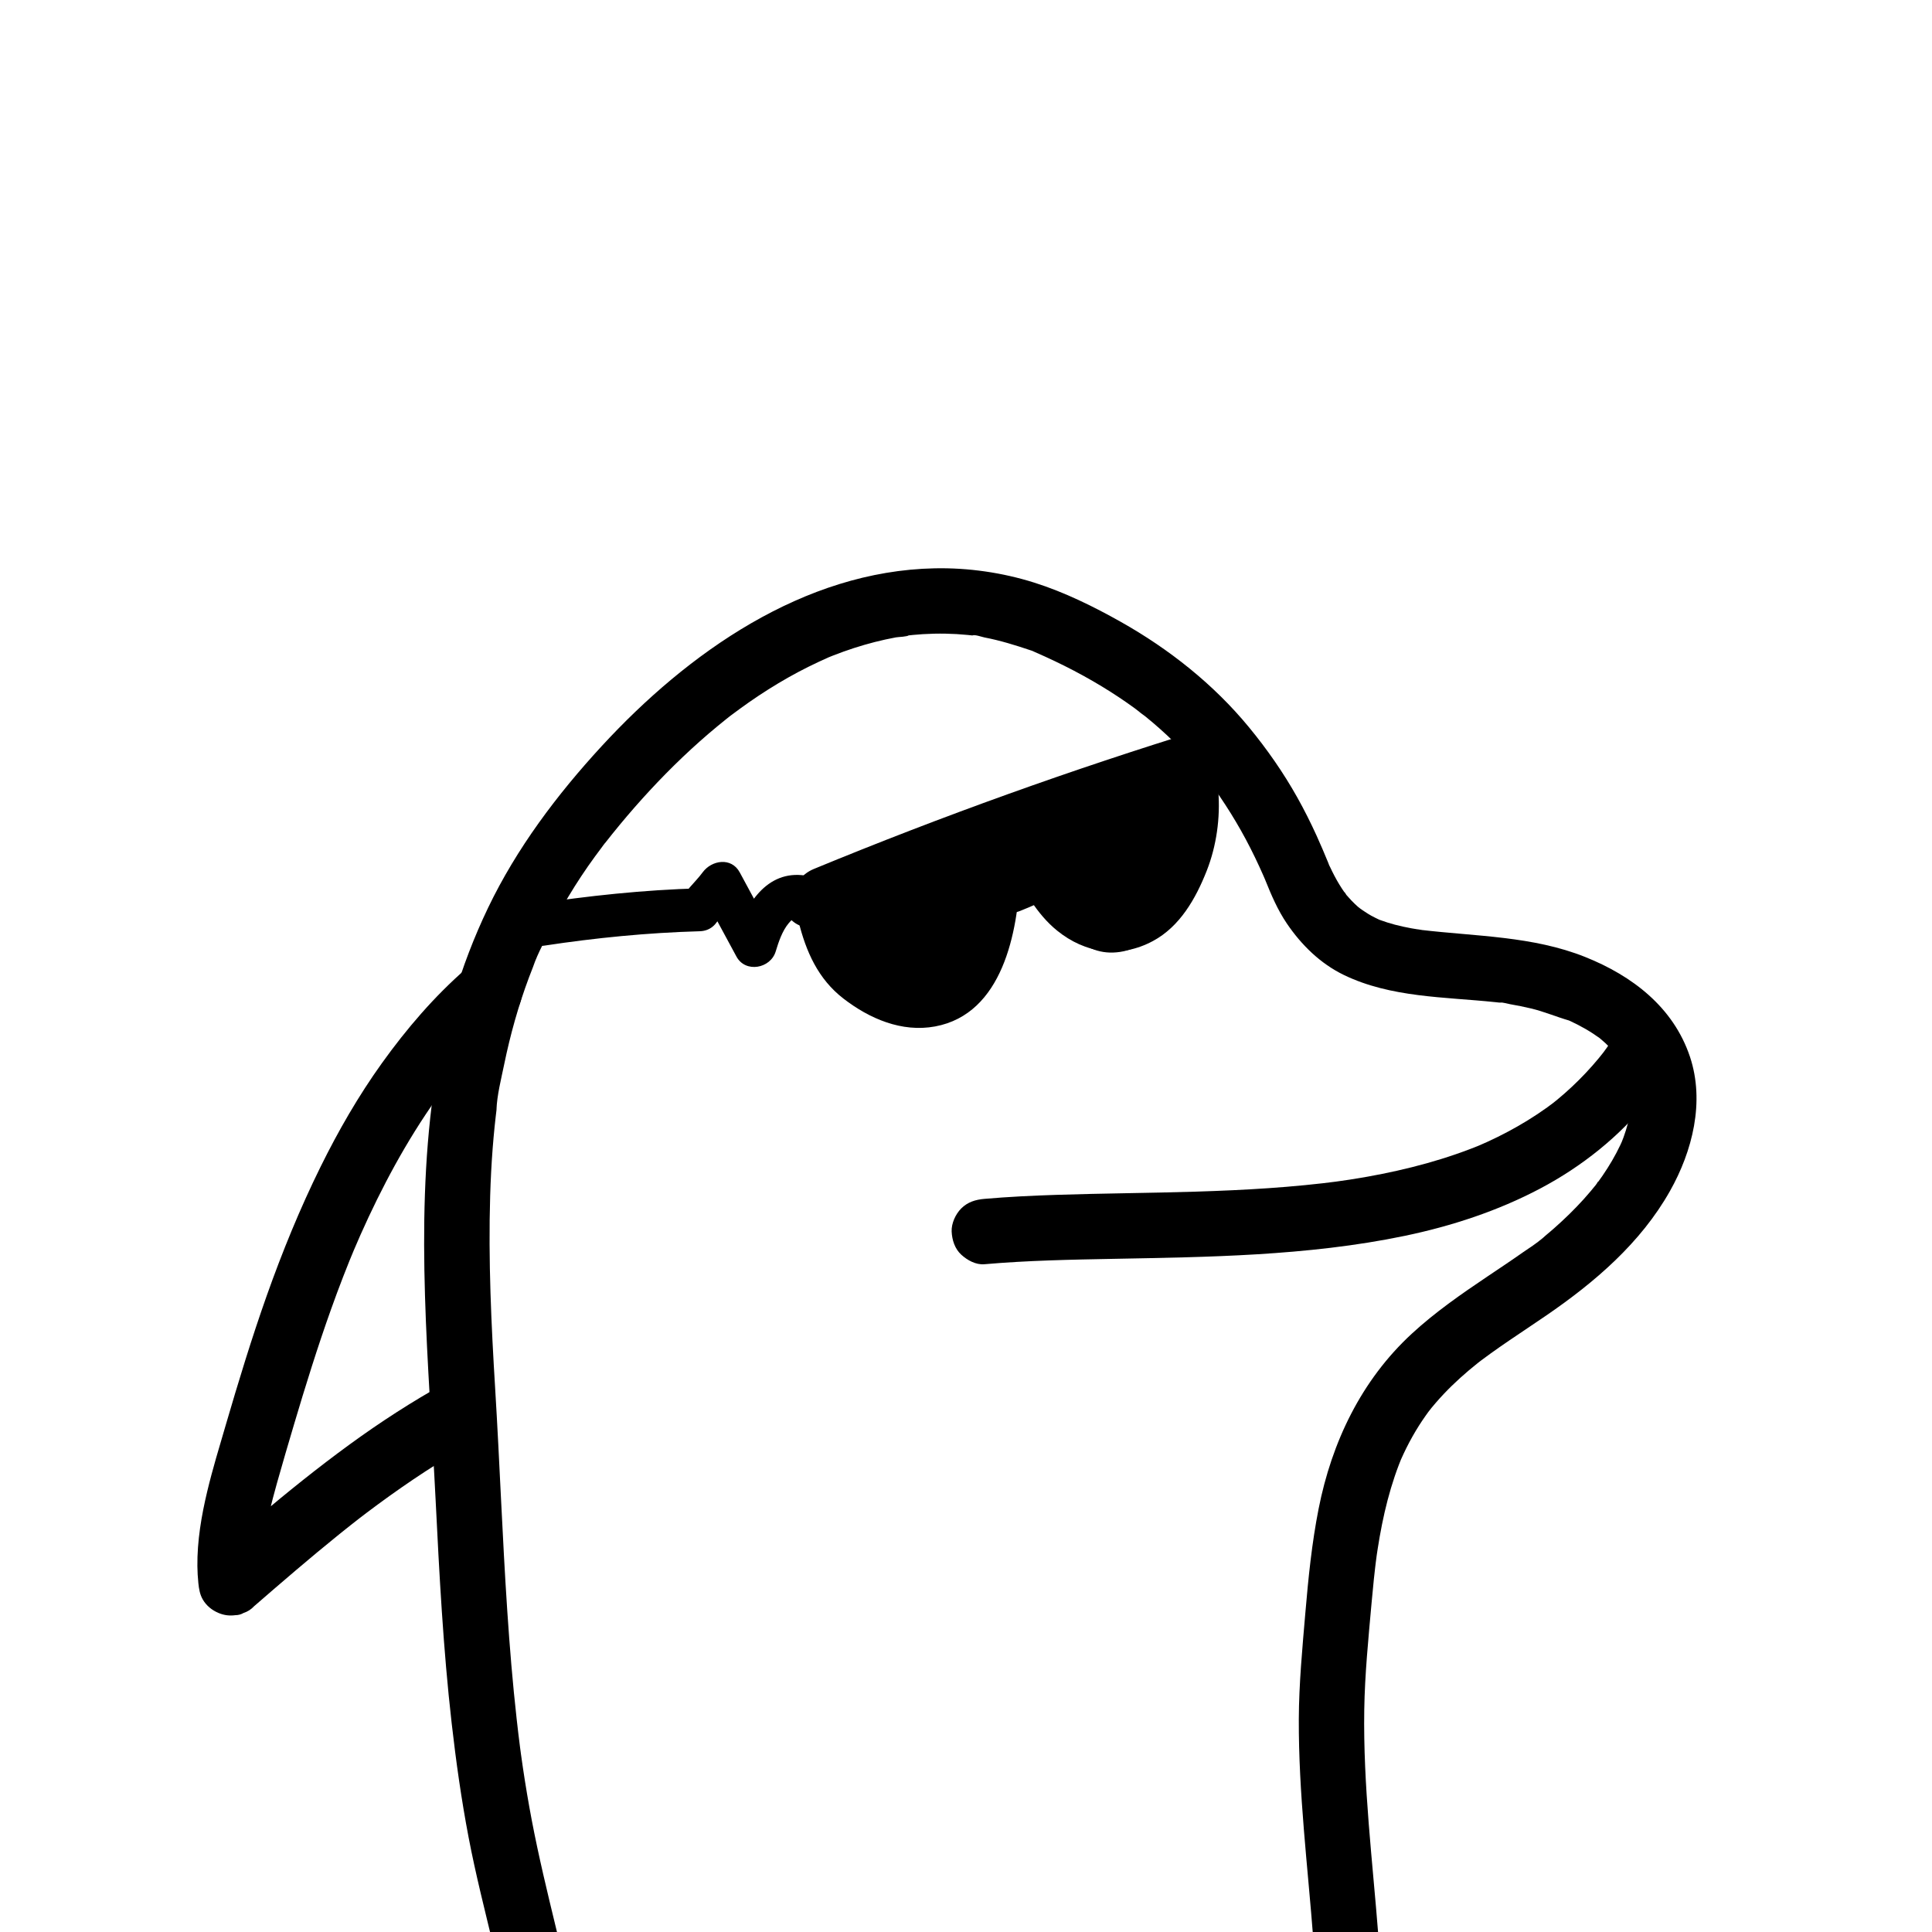
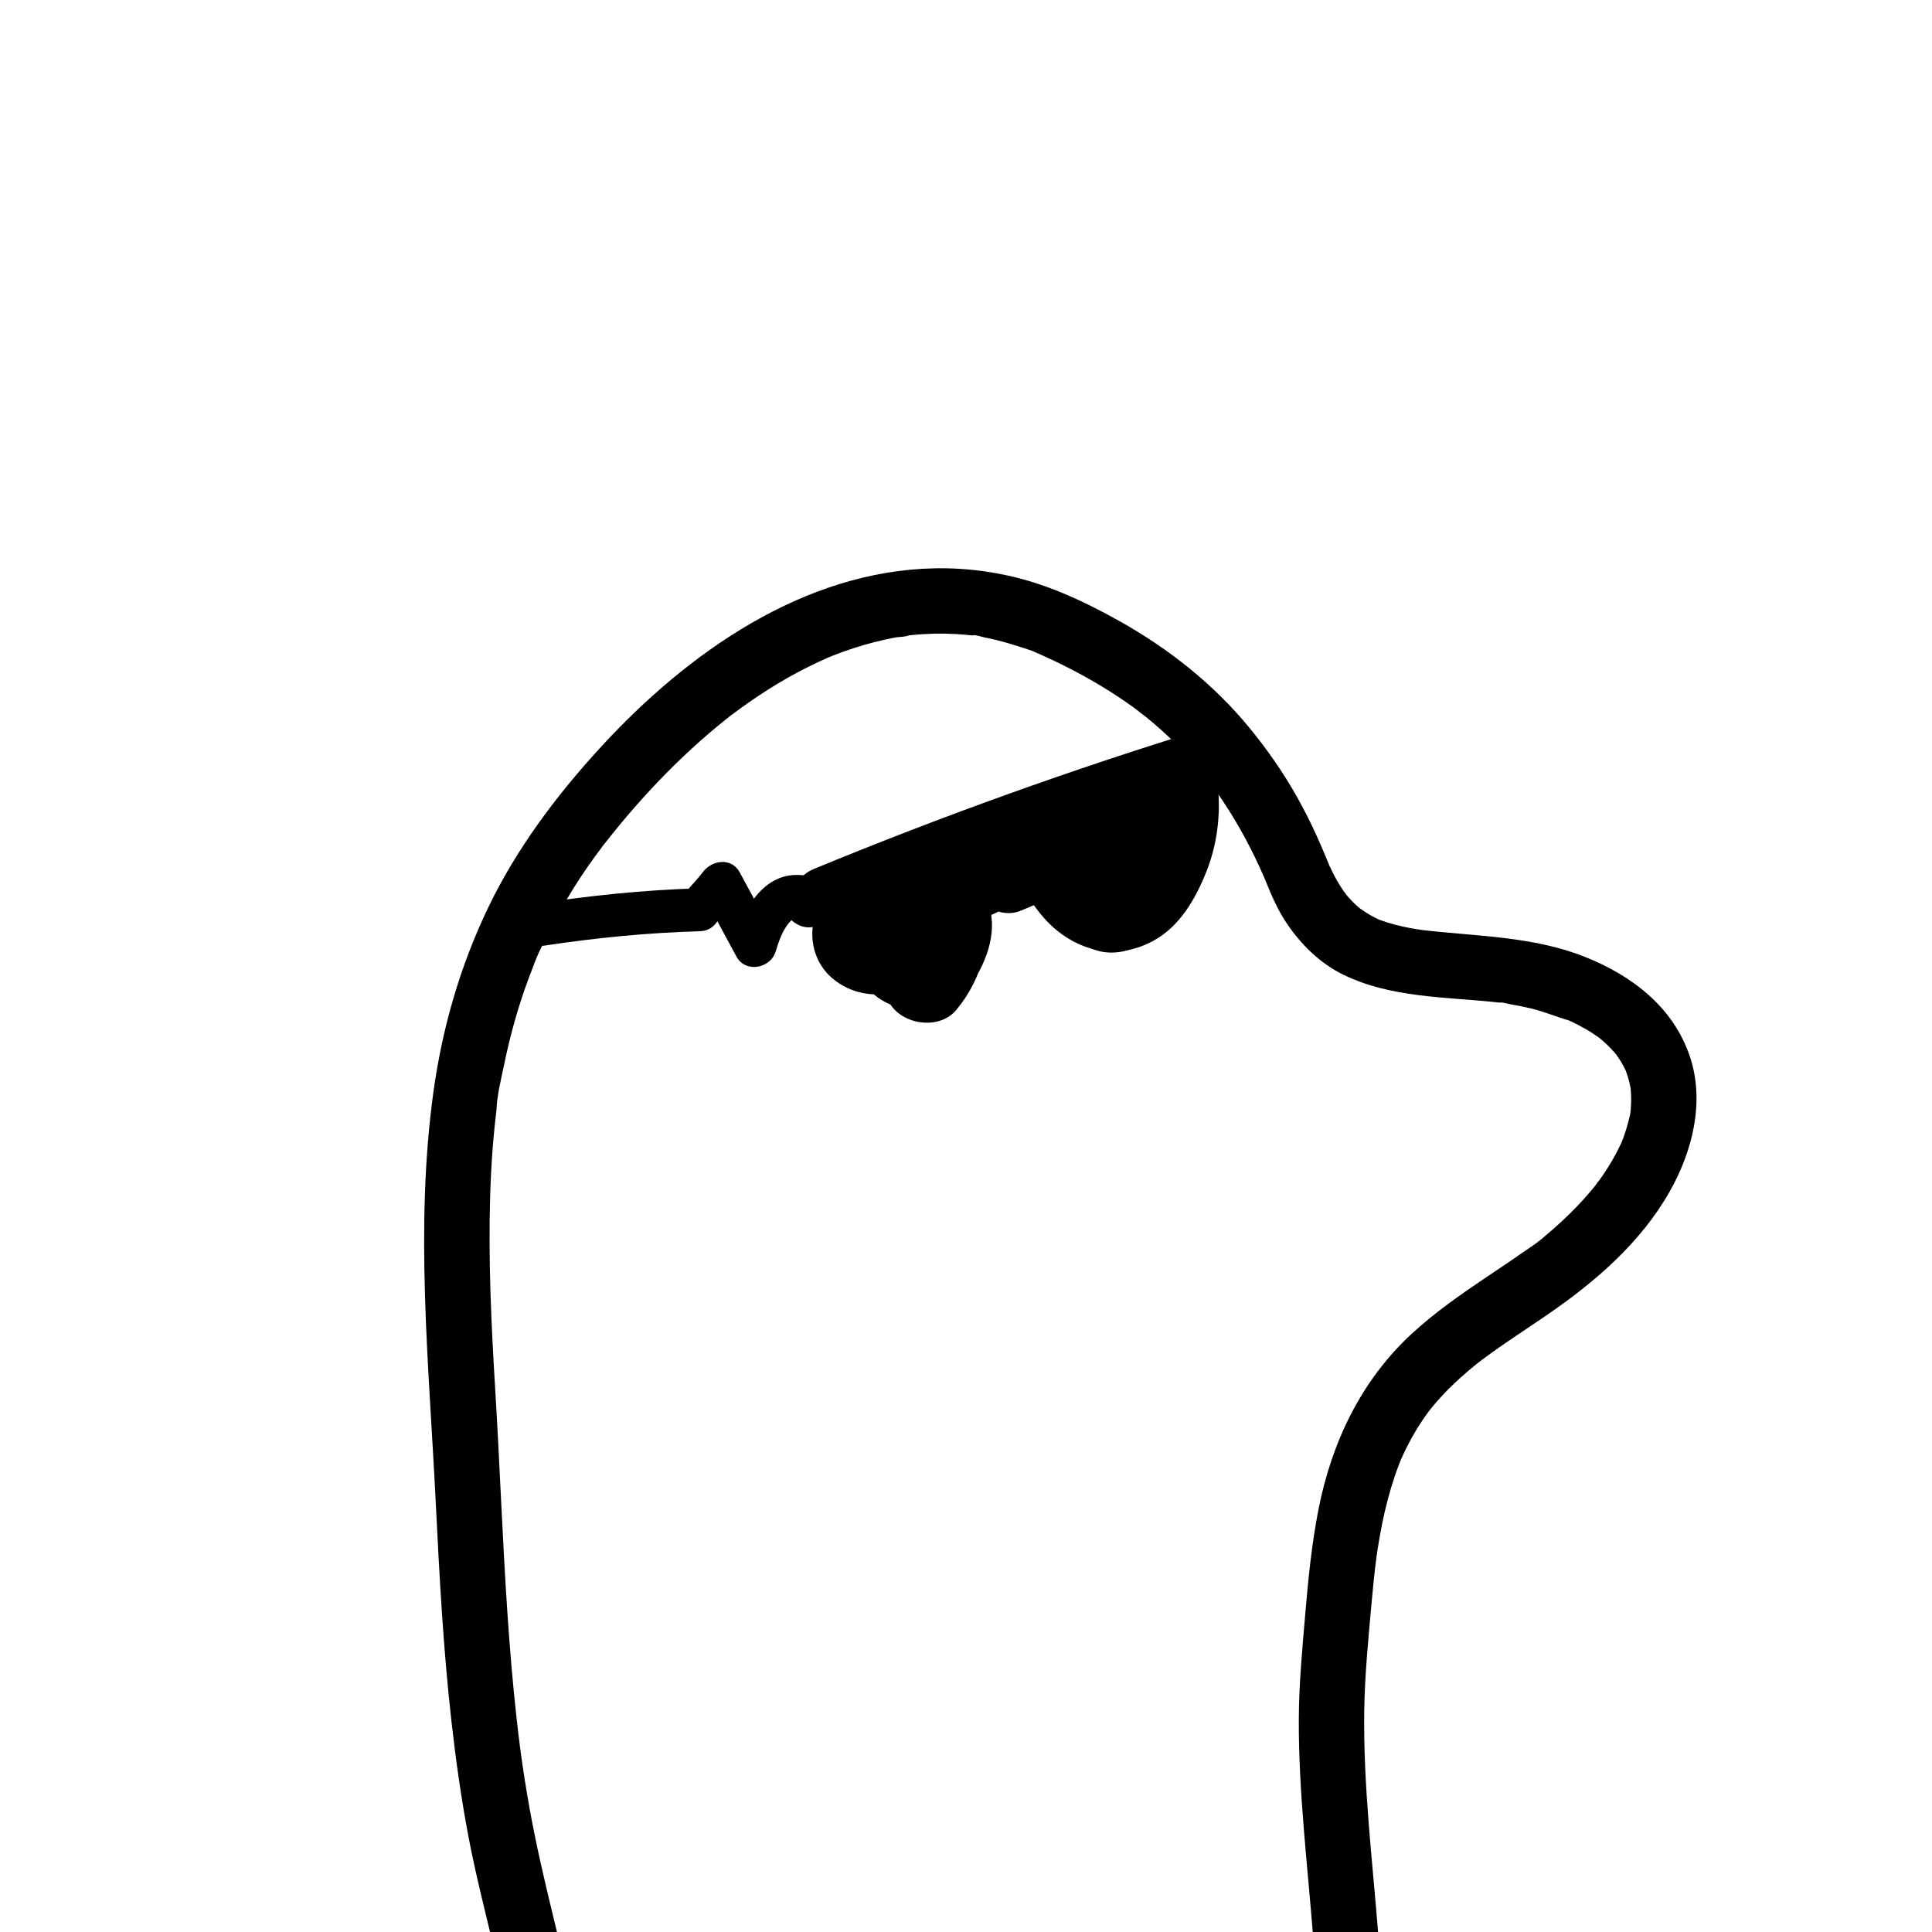
<svg xmlns="http://www.w3.org/2000/svg" version="1.1" x="0px" y="0px" viewBox="0 0 900 900" style="enable-background:new 0 0 900 900;" xml:space="preserve">
  <style type="text/css">
	.st0{fill:#FFFFFF;}
</style>
  <g id="Layer_2">
-     <rect x="-54" y="-54" class="st0" width="1008" height="1008" />
-   </g>
+     </g>
  <g id="Layer_1">
    <g>
      <g>
        <path d="M428.04,418.39c-0.14,1.05-0.28,2.1-0.43,3.14c-0.21,0.66-0.24,1.33-0.09,1.99c0.03,0.67,0.23,1.29,0.59,1.86     c0.31,0.58,0.74,1.05,1.29,1.4c0.48,0.44,1.05,0.74,1.7,0.89c0.44,0.06,0.89,0.12,1.33,0.18c0.9,0,1.74-0.23,2.52-0.68     c0.34-0.26,0.67-0.52,1.01-0.78c0.62-0.62,1.05-1.36,1.29-2.21c0.14-1.05,0.28-2.1,0.42-3.14c0.21-0.66,0.24-1.33,0.09-1.99     c-0.03-0.67-0.23-1.29-0.59-1.86c-0.31-0.58-0.74-1.05-1.29-1.4c-0.48-0.44-1.05-0.74-1.7-0.89c-0.44-0.06-0.89-0.12-1.33-0.18     c-0.9,0-1.74,0.23-2.52,0.68c-0.34,0.26-0.67,0.52-1.01,0.78C428.71,416.81,428.28,417.54,428.04,418.39L428.04,418.39z" />
      </g>
    </g>
    <g>
      <g>
        <path d="M515.69,386.14c-0.14,1.05-0.28,2.1-0.43,3.14c-0.21,0.66-0.24,1.33-0.09,1.99c0.03,0.67,0.23,1.29,0.59,1.86     c0.31,0.58,0.74,1.05,1.29,1.4c0.48,0.44,1.05,0.74,1.7,0.89c0.44,0.06,0.89,0.12,1.33,0.18c0.9,0,1.74-0.23,2.52-0.68     c0.34-0.26,0.67-0.52,1.01-0.78c0.62-0.62,1.05-1.36,1.29-2.21c0.14-1.05,0.28-2.1,0.43-3.14c0.21-0.66,0.24-1.33,0.09-1.99     c-0.03-0.67-0.23-1.29-0.59-1.86c-0.31-0.58-0.74-1.05-1.29-1.4c-0.48-0.44-1.05-0.74-1.7-0.89c-0.44-0.06-0.89-0.12-1.33-0.18     c-0.9,0-1.74,0.23-2.52,0.68c-0.34,0.26-0.67,0.52-1.01,0.78C516.35,384.56,515.92,385.3,515.69,386.14L515.69,386.14z" />
      </g>
    </g>
    <g>
      <g>
        <path d="M253.5,440.52c24.03-3.65,48.16-6.03,72.46-6.71c4.86-0.14,7.91-3.1,9.64-7.34c0.1-0.25,2.87-2.87,3.51-3.53     c2-2.05,3.78-4.16,5.48-6.47c-5.76,0-11.51,0-17.27,0c5.25,9.71,10.5,19.43,15.75,29.14c4.21,7.79,15.88,5.58,18.28-2.39     c1.36-4.51,3.07-9.57,6.02-13.11c1.25-1.5,2.26-2.36,3.22-2.55c2.87-0.56,7.57,1.26,11.06,0.99c8.06-0.62,15.14-5.59,22.18-9.15     c7.23-3.66,14.56-7.11,21.98-10.38c28.33-12.47,57.99-21.78,87.84-29.83c17.42-4.7,34.95-8.95,52.5-13.12     c12.52-2.97,7.22-22.26-5.32-19.29c-32.43,7.71-64.85,15.71-96.5,26.25c-15.92,5.3-31.59,11.3-46.98,18     c-7.7,3.35-15.3,6.91-22.8,10.68c-3.74,1.88-7.38,3.99-11.15,5.81c-3.46,1.67-6.12,0.49-9.88,0.15     c-17.79-1.62-27.08,15.69-31.46,30.23c6.09-0.8,12.18-1.59,18.28-2.39c-5.25-9.71-10.5-19.43-15.75-29.14     c-3.88-7.18-13.08-5.71-17.27,0c-3.65,4.98-8.46,8.54-11.01,14.78c3.21-2.45,6.43-4.89,9.64-7.34     c-26.1,0.73-51.98,3.5-77.78,7.42c-5.34,0.81-8.29,7.53-6.98,12.3C242.77,439.25,248.14,441.34,253.5,440.52L253.5,440.52z" />
      </g>
    </g>
    <g>
      <g>
-         <path d="M371.94,429.02c3.49,14.2,9.13,27.02,20.97,36.16c12.1,9.35,27.16,15.85,42.69,12.98c31.5-5.84,38.53-44.02,39.61-70.61     c0.57-14-13.18-21.46-25.32-19.29c-9.95,1.78-16.03,11.62-16.23,21.09c-0.22,10.47,9.36,20.48,20,20c11.02-0.49,19.76-8.79,20-20     c0.01-0.31,0.01-0.62,0.02-0.92c-1.95,4.71-3.91,9.43-5.86,14.14c0.21-0.24,0.41-0.48,0.62-0.72c-2.94,1.71-5.88,3.43-8.83,5.14     c0.3-0.05,0.61-0.11,0.91-0.16c-8.44-6.43-16.88-12.86-25.32-19.29c-0.1,2.47-0.24,4.94-0.47,7.41c-0.12,1.23-0.25,2.46-0.4,3.69     c0.3-2.25,0.26-2.19-0.1,0.19c-0.86,4.15-1.6,8.28-2.79,12.36c-0.29,0.99-3.03,7.24-0.92,3.16c-0.48,1.02-1.01,2.01-1.59,2.98     c-1.32,1.96-1.2,1.91,0.35-0.16c-0.2,0.52-3.86,5.07-0.5,1.04c-0.84,0.59-1.71,1.11-2.63,1.57c2.45-0.97,2.61-1.13,0.46-0.48     c2.55-0.29,2.66-0.4,0.33-0.34c2.54,0.43,2.66,0.41,0.35-0.07c-0.62-0.2-5.63-2.16-1.62-0.31c-1.9-0.87-3.75-1.85-5.54-2.92     c-0.87-0.52-1.73-1.07-2.57-1.65c-1.8-1.29-1.65-1.18,0.44,0.34c-0.42-0.1-3.17-2.54-3.24-3.18c1.51,2.12,1.63,2.27,0.37,0.45     c-0.64-0.98-1.22-1.99-1.74-3.03c0.8,2.14,0.79,2.12-0.02-0.05c-0.39-1.11-0.75-2.22-1.08-3.35c-0.67-2.25-1.22-4.54-1.78-6.82     c-2.5-10.16-14.52-17.23-24.6-13.97C375.37,407.83,369.26,418.13,371.94,429.02L371.94,429.02z" />
-       </g>
+         </g>
    </g>
    <g>
      <g>
        <path d="M409.72,411.23c-1.03,0.1-2.06,0.11-3.09,0.02c1.53-0.17,2.91,0.2,4.15,1.1c-8.5-3.64-17.21-3.57-24.24,3.13     c-10.6,10.11-10.92,28.07-0.59,38.57c8.3,8.43,21.12,11.29,32.32,7.58c20.93-6.93,30.27-32.51,19.45-51.49     c-6.28-11.01-22.55-13.31-31.41-4.05c-16.81,17.58-15.76,51.66,8.82,62.03c8.78,3.71,19.1,1.27,25.81-5.4     c4.57-4.54,7.2-10.53,9.45-16.45c4.12-10.85,4.08-22.95,1.54-34.14c-3.92-17.26-27.97-18.92-36.55-4.78     c-11.04,18.19-11,40.45-1.41,59.17c5.53,10.81,23.35,13.65,31.41,4.05c12.54-14.93,15.5-32.19,17.06-51.11     c0.81-9.89-8.24-18.42-17.34-19.64c-9.67-1.3-19.35,4.64-21.94,14.33c-2.74,10.24-5.49,20.48-8.23,30.72     c-2.59,9.67,2.46,19.75,11.58,23.59c9.47,4,19.38,0.2,24.98-8.18c7.53-11.28,13.27-24.68,9.33-38.41     c-1.77-6.18-5.5-12.09-10.4-16.23c-7.97-6.73-16.39-8.14-26.57-6.73c5.14,12.18,10.27,24.37,15.41,36.55     c17.75-8.81,35.5-17.63,53.25-26.44c8.91-4.42,11.8-16.4,8.18-24.98c-3.72-8.81-14.03-14.62-23.59-11.58     c-17.8,5.67-33.43,14.5-47.88,26.23c-7.72,6.26-7.1,19.09-1.56,26.26c6.4,8.29,16.65,9.48,25.8,5.15     c8.4-3.98,16.86-7.82,25.39-11.5c0.67-0.29,6.6-2.79,3.18-1.37c2.07-0.86,4.14-1.72,6.22-2.57c4.45-1.81,8.92-3.58,13.4-5.32     c-5.14-12.18-10.27-24.37-15.41-36.55c-3.81,2.9-7.75,5.59-11.89,7.98c-2.07,1.19-4.18,2.32-6.32,3.37     c-1.07,0.53-2.15,1.03-3.24,1.52c2.04-0.83,1.98-0.81-0.18,0.06c5.14,12.18,10.27,24.37,15.41,36.55     c6.26-3.19,12.58-6.25,18.97-9.17c2.9-1.33,5.83-2.61,8.75-3.89c5.77-2.51-3.54,1.42,2.28-0.96c1.77-0.73,3.55-1.45,5.32-2.16     c-5.14-12.18-10.27-24.37-15.41-36.55c-8.64,4.92-16.67,11.23-23.38,18.58c-6.76,7.41-7.8,18.19-1.56,26.26     c5.48,7.09,17.87,11.22,25.8,5.15c4.38-3.35,8.75-6.7,13.13-10.05c-9.79-7.53-19.59-15.06-29.38-22.59     c-6.45,17.07-3.12,44.46,18.78,47.4c21.68,2.91,29.51-23.96,34-40.24c2.66-9.65-2.52-19.77-11.58-23.59     c-8.54-3.6-20.63-0.81-24.98,8.18c-5.23,10.81-8.88,22.25-9.32,34.35c-0.56,15.31,10.47,31.27,27.06,30.75     c8.67-0.27,16.64-4.58,21.11-12.13c2.85-4.8,3.77-10.27,4.95-15.63c2.37-10.72,4.74-21.43,7.11-32.15     c1.85-8.39-1.14-18.33-9.19-22.59c-7.68-4.06-18.03-3.54-24.24,3.13c-7.27,7.81-12.71,16.5-14.15,27.22     c-1.47,10.94,1.97,23.31,10.76,30.54c5.09,4.19,10.12,6.4,16.8,5.5c6.71-0.9,10.61-4.36,14.61-9.55     c7.23-9.37,5.75-23.57-0.12-33.16c-5.89-9.62-15.99-14.14-26.06-18c1.59,12.19,3.19,24.37,4.78,36.56     c9.33-4.46,18.66-8.92,27.99-13.38c-9.79-7.53-19.59-15.06-29.38-22.59c-4.8,11.38-8.8,23.04-11.99,34.97     c-2.21,8.25,1.38,18.46,9.19,22.59c7.19,3.8,18.72,3.97,24.24-3.13c9.02-11.59,15.9-24.35,18.14-39.05     c1.57-10.3-2.59-22.01-13.97-24.6c-9.95-2.27-22.4,3-24.6,13.97c0.59-2.92,9.31-12.02,13.3-7.74c-0.93-1-5.5-1.79-6.93-2.39     c-9.68-4.07-22.42,4.37-24.6,13.97c-2.67,11.71,3.61,20.25,13.97,24.6c7.44,3.13,16.01,4.58,23.87,2.03     c9.02-2.92,17.05-10.3,18.97-19.84c-12.86-3.54-25.71-7.09-38.57-10.63c-0.76,4.98-2.03,9.75-3.83,14.45     c0.64-1.68,0.95-2.03-0.02-0.22c-0.52,0.98-1.01,1.98-1.55,2.94c-0.68,1.21-1.41,2.39-2.17,3.55c-0.47,0.72-2.81,3.91-0.29,0.67     c11.14,6.49,22.29,12.97,33.43,19.46c3.2-11.93,7.2-23.59,11.99-34.97c3.04-7.22-1.59-16.72-7.17-21.02     c-6.7-5.17-14.76-5.12-22.21-1.56c-9.33,4.46-18.66,8.92-27.99,13.38c-7.11,3.4-10.52,12.67-9.55,19.93     c1.12,8.36,6.69,13.7,14.33,16.63c0.97,0.37,1.94,0.74,2.9,1.13c-2.37-1.01-2.55-1.03-0.52-0.07c0.89,0.6,5.01,3.04,0.97,0.38     c1.31,1.4,1.42,1.48,0.31,0.26c-0.86-0.8-1.43-1.79-1.7-2.98c-0.42-1.72-0.35-3.43,0.19-5.12c1.33-2.61,1.38-3.01,0.13-1.2     c10.47-1.35,20.94-2.7,31.41-4.05c-1.91-1.57-0.41-0.05,0.26,1.07c-1.31-2.18-0.2-0.12,0.23,1.02c-0.92-2.38-0.11-0.21,0,1.15     c-0.28-3.63-1.1,2.54-0.21,0.35c0.21-0.51,1.44-3.52,0.25-1.19c-1.22,2.41,0.48-0.58,0.74-1c0.27-0.44,2.27-3.07,0.66-1.11     c-1.83,2.24,1.39-1.41,1.45-1.48c-11.14-6.49-22.29-12.97-33.43-19.46c-2.8,12.67-5.55,25.34-8.4,38     c-0.21,0.94-0.83,2.44-0.85,3.37c6.08-3.44,12.16-6.89,18.24-10.33c1.92,1.08,3.84,2.17,5.76,3.25c2.02,1.67,3.15,3.69,3.38,6.05     c0.15,1.35,0.21,1.43,0.19,0.27c0.37-1.63,0.21-3.43-0.15-0.72c0.39-3,1.13-5.99,2-8.88c0.35-1.16,0.75-2.31,1.15-3.46     c1.9-5.48-1.65,3.3,0.87-1.91c-12.18-5.14-24.37-10.27-36.55-15.41c-1.17,4.23-2.53,8.36-4.07,12.46c-2.1,5.63,1.68-3.3-0.9,2.13     c-0.52,1.14-1.06,2.26-1.62,3.38c-1.07,1.89-0.8,1.49,0.8-1.18c2.94-1.71,5.88-3.43,8.83-5.14c-0.38,0.1-0.75,0.2-1.13,0.3     c3.54,0,7.09,0,10.63,0c0.96,0.39,1.91,0.78,2.87,1.16c2.39,2.39,4.78,4.78,7.17,7.18c-0.9-1.33-0.93-1.21-0.12,0.38     c0.71,1.84,0.78,1.71,0.2-0.38c0.68,0.14,0.15,3.61,0.21-0.64c0.03-1.77,1.21-3.75-0.04-0.63c0.63-1.56,0.93-3.31,1.53-4.9     c2.79-7.39-1.39-16.56-7.17-21.02c-5.71-4.41-15.95-6.36-22.21-1.56c-4.38,3.35-8.75,6.7-13.13,10.05     c8.08,10.47,16.16,20.94,24.24,31.41c2.64-2.89,5.47-5.41,8.37-8.01c-3.27,2.93,0.65-0.42,1.26-0.83     c1.83-1.24,3.72-2.38,5.64-3.47c8.67-4.94,11.98-15.99,8.18-24.97c-3.51-8.32-14.32-15.3-23.59-11.58     c-15.24,6.11-30.24,12.76-44.88,20.21c-8.87,4.51-11.83,16.32-8.18,24.98c3.52,8.34,14.31,15.28,23.59,11.58     c11.18-4.45,21.6-9.66,31.19-16.97c8.02-6.11,12.38-15.03,8.18-24.98c-3.55-8.4-14.27-15.19-23.59-11.58     c-19.53,7.57-38.81,15.82-57.75,24.78c8.08,10.47,16.16,20.94,24.24,31.41c3.61-2.93-2.09,1.37,1.38-1.08     c1.41-0.99,2.8-1.99,4.23-2.94c2.87-1.89,5.82-3.66,8.84-5.29c1.51-0.82,3.04-1.6,4.59-2.35c0.85-0.41,5.54-2.48,1.49-0.79     c3.17-1.33,6.42-2.45,9.69-3.49c-5.14-12.18-10.27-24.37-15.41-36.55c-17.75,8.81-35.5,17.63-53.25,26.44     c-8.91,4.42-11.8,16.4-8.18,24.98c4.2,9.94,13.53,12.97,23.59,11.58c-6.07,0.84-6.47,0.36-10.36-1.93     c-1.3-1.14-1.31-1.12-0.05,0.06c-0.5-0.65-1-1.31-1.51-1.96c2.03,2.95-0.76-2.71-0.15-0.5c0.63,2.28-0.23-5.4-0.33-0.44     c0.04-1.85,0.72-2.68-0.24-0.66c-2.16,4.55,1.53-2.01-0.2,0.4c-1.71,2.39-3.06,5.19-4.71,7.65     c12.18,5.14,24.37,10.27,36.56,15.41c2.74-10.24,5.49-20.48,8.23-30.72c-13.1-1.77-26.19-3.54-39.29-5.32     c-0.24,2.91-0.55,5.81-0.83,8.72c-0.25,2.53,0.68-3.65-0.07,0.23c-0.3,1.56-0.57,3.12-0.94,4.67c-0.57,2.4-1.12,5.28-2.31,7.47     c2.43-4.48-0.32,0.16-0.68,0.77c-0.59,0.99-3.48,4.5-0.51,0.97c10.47,1.35,20.94,2.7,31.41,4.05c-2.27-4.43,0.89,3.81-0.48-0.98     c-0.36-1.26-0.76-2.5-1.04-3.78c-0.96-4.3-0.53-0.22-0.12-0.11c-0.27-0.07-0.1-4.44-0.11-4.71c-0.09-3.83-0.67,2.18-0.13-0.15     c0.29-1.28,0.5-2.57,0.86-3.83c0.32-1.15,0.82-5.46,0.16-1.1c0.2-1.35,1.59-3.01,2.27-4.13c-12.18-1.59-24.37-3.18-36.55-4.78     c0.22,0.95,0.74,2.26,0.66,3.23c0.13-1.6-0.19-2.74-0.26-0.39c-0.03,1.1-0.04,2.2-0.04,3.3c-0.03,3.79,0.68-1.77-0.03,0.41     c-0.34,1.03-0.49,2.15-0.8,3.2c-0.12,0.42-1.28,3.79-0.39,1.49c0.87-2.26-0.52,0.92-0.75,1.34c-3.64,6.54,0.89-6.18,11.09-5.5     c3.36,0.91,6.73,1.82,10.09,2.73c-2.2-0.93-0.58-0.31,0.44,0.59c1.56,2.12,1.96,2.55,1.19,1.29c-0.51-0.96-0.47-0.77,0.14,0.58     c0.52,1.38,0.61,1.55,0.27,0.52c-0.15-0.42-0.27-0.86-0.37-1.3c-0.24-1.09-0.24-0.87,0,0.67c0.19,1.77,0.22,1.76,0.1-0.03     c0.01-0.45,0.01-0.9,0.02-1.35c-0.14,0.88-0.28,1.75-0.42,2.63c0.37-0.57,0.46-1.94,0.63-2.63c0.86-3.53-1.25,2.55-0.1,0.49     c1.19-2.14-3.22,3.49-0.22,0.35c-10.47-1.35-20.94-2.7-31.41-4.05c2.01,3.53-1.15-3.98-0.26-0.37c-0.32-3.17-0.47-3.96-0.45-2.37     c-0.04,1.58,0.1,0.8,0.42-2.35c-0.11,0.59-0.26,1.18-0.45,1.75c-0.47,1.45-0.18,0.79,0.88-1.98c-0.27,0.54-0.58,1.06-0.92,1.55     c-0.84,1.26-0.41,0.69,1.27-1.7c-2.28,2.76,3.64-2.09,0.27-0.29c0.86-0.38,1.71-0.75,2.57-1.13c-1.98,0.47-1.56,0.4,1.25-0.19     c9.76-0.37,13.66,14.22,7.07,20.51c-8.08,1.04-16.16,2.08-24.24,3.13c6.26,2.69,12.2,4.71,19.13,4.34c10.43-0.55,20.5-8.8,20-20     C429.26,420.86,420.91,410.63,409.72,411.23L409.72,411.23z" />
      </g>
    </g>
    <g>
      <g>
        <path d="M410.68,436.83c17.52-3.47,34.41-9.25,51.05-15.65c9.73-3.74,17.52-13.62,13.97-24.6c-3.07-9.48-14.15-17.99-24.6-13.97     c-16.65,6.4-33.53,12.18-51.05,15.65c-10.28,2.04-17.13,14.85-13.97,24.6C389.61,433.79,399.66,439.01,410.68,436.83     L410.68,436.83z" />
      </g>
    </g>
    <g>
      <g>
        <path d="M471.69,403.59c4.71,10.82,11.46,22.39,20.72,29.9c13.16,10.67,29.42,13.06,44.66,4.88     c12.6-6.76,19.97-19.82,25.03-32.63c4.6-11.65,6.42-24.77,5.43-37.24c-0.83-10.4-8.61-20.51-20-20c-10.13,0.45-20.89,8.83-20,20     c0.37,4.6,0.24,9.09-0.13,13.69c0.38-4.71-0.22,0.7-0.37,1.45c-0.47,2.24-1.06,4.45-1.75,6.63c-0.28,0.89-3.1,7.31-1.09,3.2     c-0.74,1.5-1.45,3-2.28,4.46c-0.54,0.96-4.49,6.16-1.29,2.48c-0.41,0.47-4.57,4.43-2.48,2.79c2.76-2.17-5.9,2.79-0.1,0.17     c-2.25,0.54-2.01,0.59,0.71,0.15c-2.34-0.05-2.09,0.05,0.77,0.32c-1.73-0.55-1.83-0.52-0.3,0.08c1.5,0.69,1.44,0.61-0.18-0.23     c-1.81-1.21-1.63-1.01,0.54,0.58c-0.74-0.64-1.46-1.32-2.14-2.02c-0.69-0.71-1.35-1.44-1.99-2.2c1.57,2.13,1.72,2.31,0.42,0.55     c-1-1.5-2.04-2.95-3-4.48c-2.55-4.07-4.72-8.33-6.63-12.73c-4.19-9.63-19.03-12.55-27.36-7.17     C468.88,382.67,467.21,393.29,471.69,403.59L471.69,403.59z" />
      </g>
    </g>
    <g>
      <g>
        <path d="M386.52,430.45c4.65-1.94,9.29-3.87,13.94-5.81c5.98-2.49,10.25-7.95,8.38-14.76c-1.65-6.01-8.59-10.44-14.76-8.38     c-6.84,2.28-13.68,4.56-20.51,6.84c3.08,7.31,6.16,14.62,9.25,21.93c5.24-2.33,10.47-4.66,15.71-6.98     c5.39-2.39,7.08-10.05,4.91-14.98c-2.28-5.18-8.39-8.9-14.16-6.95c-3.38,1.14-6.77,2.29-10.15,3.43     c2.13,7.71,4.25,15.43,6.38,23.14c59.55-24.57,120.23-46.36,181.81-65.28c14.72-4.52,8.44-27.7-6.38-23.14     c-61.58,18.92-122.26,40.71-181.81,65.28c-5.99,2.47-10.25,7.96-8.38,14.76c1.64,5.98,8.6,10.47,14.76,8.38     c3.38-1.14,6.77-2.29,10.15-3.43c-3.08-7.31-6.16-14.62-9.25-21.93c-5.24,2.33-10.47,4.66-15.71,6.98     c-5.39,2.39-7.08,10.05-4.91,14.98c2.29,5.2,8.38,8.87,14.16,6.95c6.84-2.28,13.68-4.56,20.51-6.84     c-2.13-7.71-4.25-15.43-6.38-23.14c-4.65,1.94-9.29,3.87-13.94,5.81c-5.98,2.49-10.25,7.95-8.38,14.76     C373.31,427.71,380.5,432.96,386.52,430.45L386.52,430.45z" />
      </g>
    </g>
    <g>
      <g>
        <path d="M270.47,948.82c-6.53-33.9-16.32-67.09-22.77-100.99c-1.54-8.11-2.91-16.25-4.12-24.42c-0.3-2.05-0.6-4.1-0.88-6.16     c-0.01-0.08-0.55-4.14-0.23-1.68c0.32,2.46-0.2-1.6-0.22-1.68c-0.56-4.34-1.08-8.68-1.56-13.02c-1.89-16.87-3.27-33.79-4.4-50.72     c-2.29-34.34-3.51-68.75-5.61-103.1c-1.83-29.92-3.24-59.98-2.34-89.96c0.22-7.42,0.6-14.84,1.17-22.24     c0.26-3.32,0.55-6.63,0.89-9.94c0.16-1.56,0.33-3.12,0.51-4.68c0.12-1.04,0.24-2.08,0.37-3.11c0.12-0.95,0.16-4.38-0.01-0.09     c0.26-6.93,2.17-14.25,3.56-21.03c1.43-6.97,3.1-13.88,5.04-20.72c1.92-6.73,4.09-13.38,6.54-19.93c0.62-1.65,1.25-3.3,1.91-4.94     c0.33-0.84,2.29-6.43,0.91-2.27c1.17-3.52,3.07-6.96,4.68-10.29c6.58-13.63,14.38-26.73,23.31-38.94c1-1.36,2.01-2.72,3.03-4.07     c0.6-0.8,1.17-1.71,1.86-2.44c-0.25,0.27-2.14,2.74-0.5,0.65c2.35-2.99,4.71-5.96,7.14-8.88c4.48-5.41,9.1-10.69,13.87-15.85     c9.91-10.7,20.46-20.82,31.7-30.1c1.37-1.13,2.75-2.25,4.14-3.36c0.56-0.44,1.11-0.88,1.67-1.32c2.9-2.28-2.67,1.98,0.29-0.22     c2.84-2.11,5.67-4.21,8.57-6.23c5.89-4.1,11.95-7.94,18.2-11.48c6.16-3.49,12.49-6.6,18.96-9.47c3.16-1.4-2.42,0.96-0.33,0.14     c0.79-0.31,1.58-0.64,2.37-0.95c1.58-0.62,3.18-1.22,4.78-1.79c3.19-1.14,6.41-2.19,9.66-3.13c3.24-0.94,6.51-1.77,9.8-2.5     c1.64-0.36,3.29-0.69,4.95-1c1.07-0.2,5.33-0.29,5.98-0.97c-0.15,0.15-3.87,0.45-1.04,0.16c1.01-0.1,2.01-0.23,3.01-0.32     c1.51-0.14,3.03-0.26,4.54-0.36c3.55-0.22,7.11-0.3,10.67-0.23c3.43,0.06,6.85,0.26,10.26,0.6c0.69,0.07,1.38,0.14,2.06,0.22     c0.34,0.04,0.69,0.08,1.03,0.12c1.69,0.21,1.38,0.17-0.94-0.13c1.07-0.52,4.54,0.74,5.7,0.96c7.34,1.41,14.37,3.6,21.44,5.98     c2.69,0.91-0.28-0.2-0.69-0.34c0.95,0.33,1.89,0.81,2.82,1.21c1.54,0.67,3.08,1.36,4.62,2.06c3.01,1.37,5.99,2.8,8.95,4.27     c5.99,2.99,11.86,6.21,17.58,9.68c5.23,3.17,10.34,6.56,15.29,10.17c1.2,0.88,2.36,1.89,3.61,2.7c-3.93-2.55,0.19,0.17,1.14,0.94     c2.3,1.86,4.56,3.78,6.77,5.74c4.61,4.09,9.01,8.41,13.19,12.94c1.89,2.05,3.73,4.14,5.53,6.27c0.85,1.01,1.7,2.03,2.53,3.06     c0.56,0.69,1.1,1.38,1.65,2.07c2.02,2.53-2.14-2.88-0.22-0.27c7.42,10.04,14.01,20.58,19.66,31.72c1.44,2.83,2.82,5.7,4.15,8.59     c0.61,1.32,1.2,2.65,1.79,3.98c0.33,0.75,0.65,1.49,0.97,2.24c1.3,2.98-1.13-2.8-0.01,0c2.82,7.01,5.79,13.96,10.05,20.24     c6.77,9.99,15.62,18.68,26.57,23.98c21.89,10.58,46.79,10.17,70.48,12.65c0.62,0.06,1.24,0.13,1.85,0.2     c1.36,0.15,3.47-0.4-0.06-0.05c1.57-0.16,3.61,0.54,5.16,0.81c3.27,0.56,6.52,1.22,9.74,1.98c6.16,1.47,11.9,3.96,17.94,5.68     c-0.15-0.04-3.57-1.58-1.35-0.57c0.62,0.28,1.24,0.55,1.85,0.84c1.08,0.5,2.15,1.02,3.22,1.57c2.47,1.27,4.88,2.65,7.21,4.17     c1.01,0.66,2,1.34,2.98,2.04c3.08,2.24-2.71-2.25,0.24,0.19c1.73,1.43,3.38,2.94,4.94,4.56c0.75,0.78,1.48,1.58,2.19,2.4     c0.39,0.45,0.77,1.09,1.22,1.48c0.03,0.03-2.46-3.36-1.22-1.58c1.3,1.87,2.58,3.73,3.67,5.73c0.49,0.89,0.92,1.8,1.37,2.71     c1.54,3.08-1.24-3.4-0.24-0.58c0.71,1.99,1.38,3.97,1.86,6.03c0.23,0.98,0.42,1.97,0.6,2.95c0.69,3.61-0.32-4.12-0.06-0.43     c0.15,2.16,0.28,4.31,0.22,6.48c-0.02,0.94-0.07,1.89-0.15,2.83c-0.05,0.63-0.14,1.27-0.18,1.9c-0.14,2.29,0.31-2.27,0.3-2.13     c-0.08,2.35-0.85,4.86-1.44,7.12c-0.58,2.23-1.27,4.43-2.05,6.59c-0.36,1.01-0.78,1.99-1.16,2.99c-0.68,1.82,1.7-3.81,0.54-1.3     c-0.31,0.67-0.61,1.34-0.92,2.01c-2.34,4.94-5.13,9.66-8.22,14.17c-0.7,1.03-1.42,2.04-2.16,3.04c-0.41,0.56-0.89,1.1-1.26,1.69     c2.05-3.24,1.46-1.86,0.81-1.05c-2.03,2.52-4.1,5.01-6.28,7.41c-4.25,4.69-8.78,9.11-13.53,13.3c-1.26,1.11-2.53,2.21-3.83,3.27     c-0.84,0.69-4.87,4.4-1.75,1.43c-2.64,2.51-6.05,4.51-9.03,6.61c-5.5,3.88-11.11,7.6-16.69,11.35     c-12.21,8.21-24.4,16.67-35.23,26.67c-23.49,21.69-37.23,50.45-43.36,81.53c-3.15,15.94-4.78,32.16-6.16,48.33     c-1.41,16.56-2.99,33.08-3.06,49.71c-0.13,34.43,4.18,68.64,6.79,102.92c1.28,16.78,2.12,33.59,1.85,50.42     c-0.13,7.96,7.09,15.58,15.22,15.22c8.36-0.37,15.08-6.69,15.22-15.22c0.57-35.08-3.78-69.94-6.52-104.85     c-1.38-17.62-2.35-35.29-2.07-52.97c0.26-16.59,1.93-33.13,3.4-49.65c0.33-3.71,0.68-7.41,1.07-11.11     c0.2-1.85,0.4-3.71,0.62-5.56c0.09-0.74,0.18-1.48,0.27-2.22c0.05-0.43,0.66-4.93,0.3-2.42c-0.37,2.59,0.16-1.07,0.19-1.3     c0.13-0.92,0.27-1.84,0.42-2.76c0.28-1.84,0.59-3.68,0.91-5.51c0.68-3.84,1.44-7.66,2.31-11.46c1.74-7.55,3.91-15,6.69-22.23     c0.33-0.86,0.69-1.71,1.02-2.57c0.84-2.18-1.54,3.4-0.02,0.08c0.76-1.68,1.53-3.36,2.35-5.01c1.82-3.66,3.82-7.23,6.01-10.68     c0.99-1.56,2.02-3.09,3.09-4.6c0.42-0.59,0.84-1.18,1.27-1.77c0.14-0.19,2.37-2.93,0.77-1.04c-1.6,1.9,0.67-0.79,0.81-0.96     c0.56-0.68,1.13-1.35,1.7-2.02c1.25-1.45,2.54-2.88,3.85-4.27c4.91-5.19,10.26-9.96,15.85-14.41c0.23-0.18,2.88-2.22,0.84-0.67     c-2.04,1.55,0.63-0.47,0.86-0.64c1.34-1.01,2.69-2,4.05-2.98c2.99-2.16,6.02-4.26,9.06-6.33c5.69-3.88,11.44-7.66,17.12-11.56     c22.59-15.49,43.93-33.74,57.57-57.9c10.52-18.63,16.32-41.66,9.35-62.58c-7.71-23.11-26.91-37.75-48.83-46.51     c-24.43-9.76-50.88-9.57-76.62-12.63c-1.15-0.14-3.34-0.62,1.32,0.18c-0.64-0.11-1.28-0.18-1.92-0.28     c-1.26-0.19-2.52-0.4-3.78-0.63c-2.56-0.47-5.11-1.02-7.62-1.68c-2.32-0.61-4.62-1.33-6.87-2.16c-0.66-0.25-1.31-0.55-1.98-0.78     c0.02,0.01,3.76,1.7,1.69,0.69c-1.27-0.62-2.55-1.21-3.79-1.89c-2.09-1.15-3.97-2.56-5.98-3.83c4.19,2.64,0.82,0.62-0.31-0.38     c-1.03-0.91-2.02-1.87-2.97-2.86c-0.9-0.93-1.73-1.92-2.59-2.89c-0.8-0.9-1.56-2.57,0.63,0.88c-0.36-0.57-0.82-1.11-1.21-1.66     c-1.77-2.51-3.36-5.14-4.79-7.86c-0.74-1.4-1.44-2.83-2.11-4.27c-0.14-0.3-0.27-0.6-0.41-0.9c-0.66-1.51-0.54-1.22,0.36,0.87     c-0.13-0.05-0.77-1.88-0.75-1.84c-1.74-4.23-3.53-8.45-5.42-12.61c-2.74-6.02-5.71-11.94-8.94-17.71     c-6.5-11.62-14.12-22.53-22.58-32.81c-16.42-19.95-37.14-36.37-59.61-49.02c-12.76-7.19-26.36-13.88-40.34-18.3     c-14.89-4.7-30.83-7-46.44-6.68c-61.13,1.22-115.08,39.38-155.08,82.8c-20.84,22.62-39.65,47.6-52.98,75.4     c-13.05,27.21-21.37,56.11-25.47,85.97c-8.64,62.85-2.09,126.53,1.04,189.55c1.73,34.8,3.54,69.64,7.49,104.27     c2.03,17.81,4.53,35.58,7.89,53.19c3.31,17.38,7.71,34.53,11.85,51.74c3.93,16.35,7.74,32.74,10.93,49.26     c1.51,7.83,11.33,13.02,18.72,10.63C268.2,964.84,272.09,957.21,270.47,948.82L270.47,948.82z" />
      </g>
    </g>
    <g>
      <g>
-         <path d="M458.54,588.93c20.11-1.76,40.31-2.14,60.48-2.52c22.04-0.42,44.09-0.76,66.1-2.09c23.2-1.4,46.47-3.86,69.25-8.61     c21.83-4.55,43.31-11.58,63.07-22.02c19.37-10.23,37.14-24.31,50.75-41.53c2.36-2.99,4.69-6.01,6.9-9.12     c2.17-3.05,2.49-8.25,1.53-11.73c-0.97-3.53-3.7-7.36-6.99-9.1c-3.53-1.87-7.81-2.8-11.73-1.53c-1.21,0.51-2.42,1.02-3.64,1.53     c-2.29,1.35-4.11,3.17-5.46,5.46c-1.15,1.62-2.33,3.22-3.55,4.79c0.79-1.03,1.59-2.05,2.38-3.08     c-7.44,9.6-16.07,18.21-25.66,25.66c1.03-0.79,2.05-1.59,3.08-2.38c-11.4,8.81-24.02,15.89-37.28,21.5     c1.21-0.51,2.42-1.02,3.64-1.53c-17.44,7.35-35.84,12.19-54.44,15.52c-5.43,0.97-10.88,1.81-16.34,2.54     c1.35-0.18,2.7-0.36,4.05-0.54c-22.41,3-45.02,4.26-67.61,4.96c-21.69,0.67-43.39,0.79-65.07,1.5     c-11.16,0.37-22.33,0.9-33.46,1.87c-4.11,0.36-7.76,1.46-10.76,4.46c-2.64,2.64-4.63,6.97-4.46,10.76     c0.18,3.94,1.47,8.02,4.46,10.76C450.61,587.06,454.56,589.27,458.54,588.93L458.54,588.93z" />
-       </g>
+         </g>
    </g>
    <g>
      <g>
-         <path d="M217.26,451.14c-14.93,13-27.85,28.07-39.37,44.14c-10.89,15.19-20.25,31.43-28.52,48.18     c-9.64,19.51-17.88,39.71-25.15,60.21c-7.03,19.85-13.16,40-19.07,60.2c-3,10.23-6.12,20.46-8.6,30.83     c-2.72,11.36-4.72,23.16-4.6,34.87c0.03,2.64,0.18,5.27,0.45,7.89c0.28,2.68,0.69,5.31,2.08,7.68c1.67,2.86,4.26,4.95,7.28,6.23     c2.59,1.09,5.1,1.41,7.89,1.04c1.37,0,2.65-0.35,3.84-1.04c1.89-0.61,3.52-1.66,4.9-3.15c12.98-11.25,25.98-22.47,39.35-33.26     c3.68-2.97,7.39-5.91,11.14-8.81c-1.03,0.79-2.05,1.59-3.08,2.38c13.92-10.75,28.33-20.89,43.37-30.02     c4.45-2.7,8.96-5.31,13.51-7.84c3.3-1.83,6-5.49,6.99-9.1c1-3.64,0.55-8.49-1.53-11.73c-2.1-3.25-5.21-6.11-9.1-6.99     c-4.05-0.92-8.05-0.51-11.73,1.53c-15.4,8.54-30.19,18.12-44.42,28.49c-14.81,10.79-29.09,22.3-43.08,34.11     c-7.7,6.51-15.33,13.1-22.96,19.7c8.66,3.59,17.32,7.17,25.98,10.76c-0.77-7.53-0.47-15.09,0.52-22.58     c-0.18,1.35-0.36,2.7-0.54,4.05c1.29-9.48,3.62-18.78,6.2-27.99c2.56-9.12,5.24-18.2,7.93-27.28     c5.37-18.09,10.98-36.11,17.33-53.88c3.58-10.02,7.41-19.96,11.55-29.76c-0.51,1.21-1.02,2.42-1.53,3.64     c9.46-22.37,20.51-44.18,33.96-64.44c3.67-5.53,7.53-10.94,11.59-16.2c-0.79,1.03-1.59,2.05-2.38,3.08     c9.36-12.11,19.78-23.39,31.33-33.45c2.82-2.45,4.46-7.13,4.46-10.76c0-3.73-1.66-8.19-4.46-10.76     c-2.9-2.66-6.71-4.64-10.76-4.46c-1.35,0.18-2.7,0.36-4.05,0.54C221.4,447.95,219.16,449.26,217.26,451.14L217.26,451.14z" />
-       </g>
+         </g>
    </g>
  </g>
</svg>